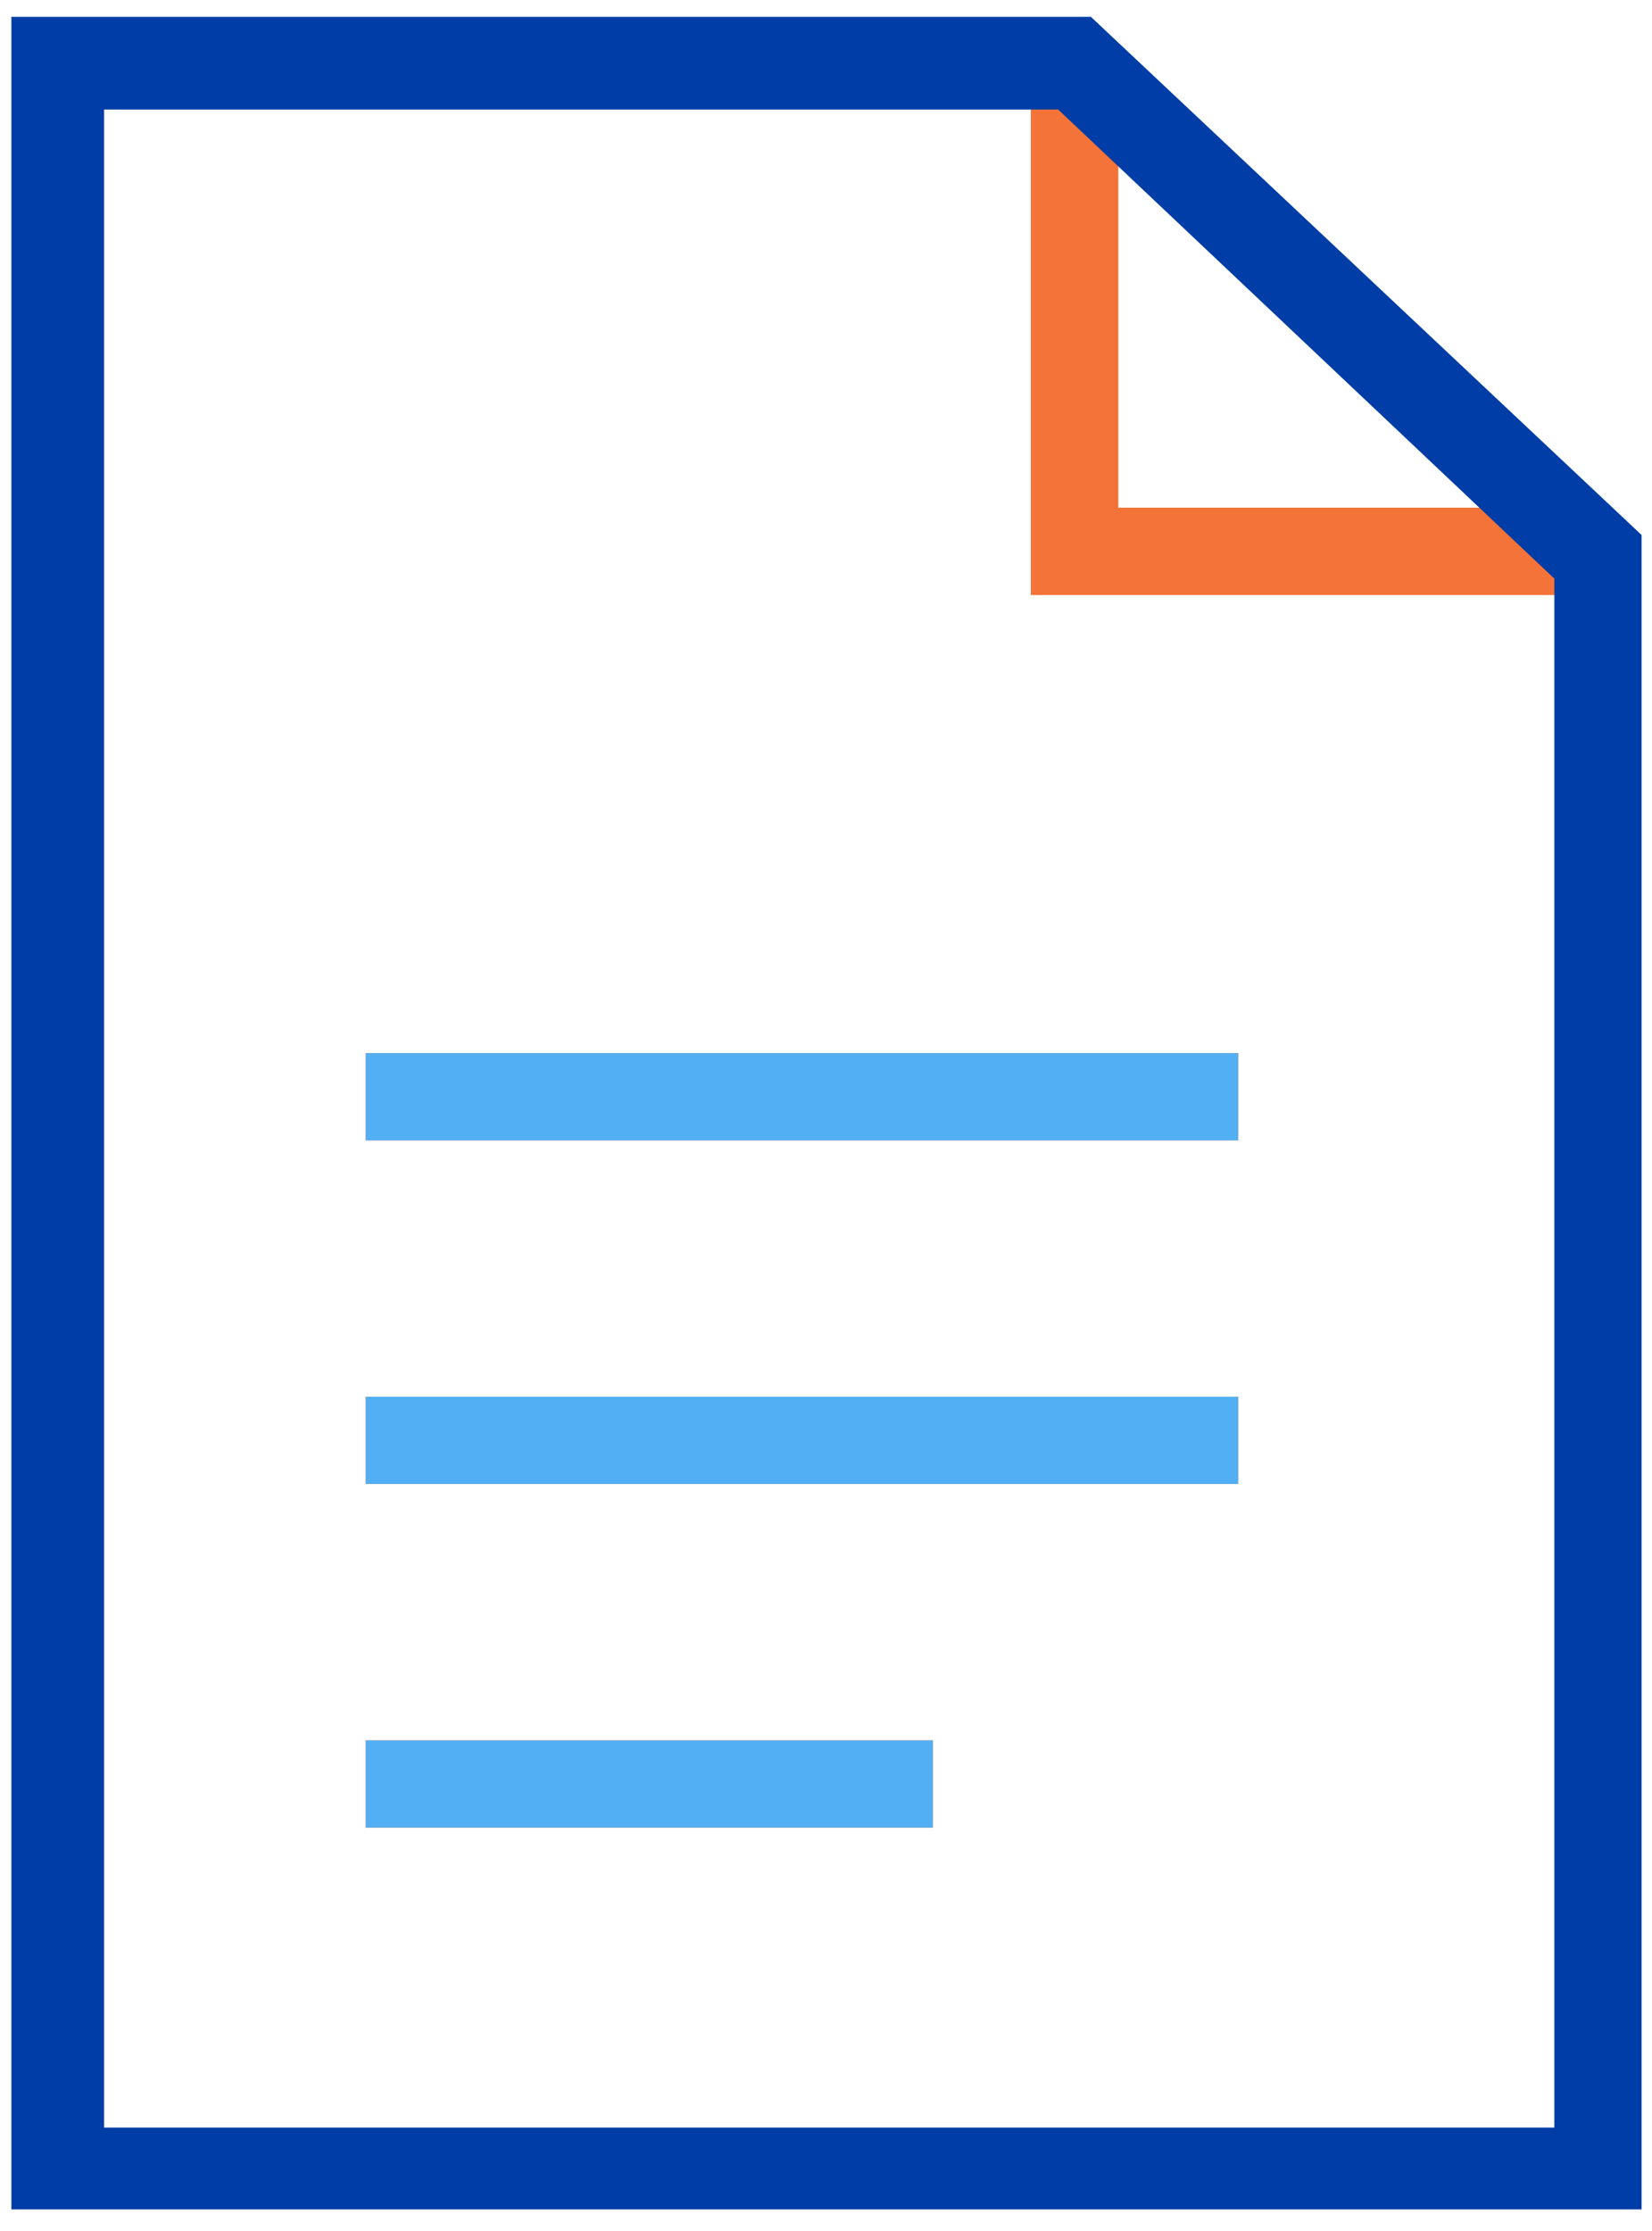
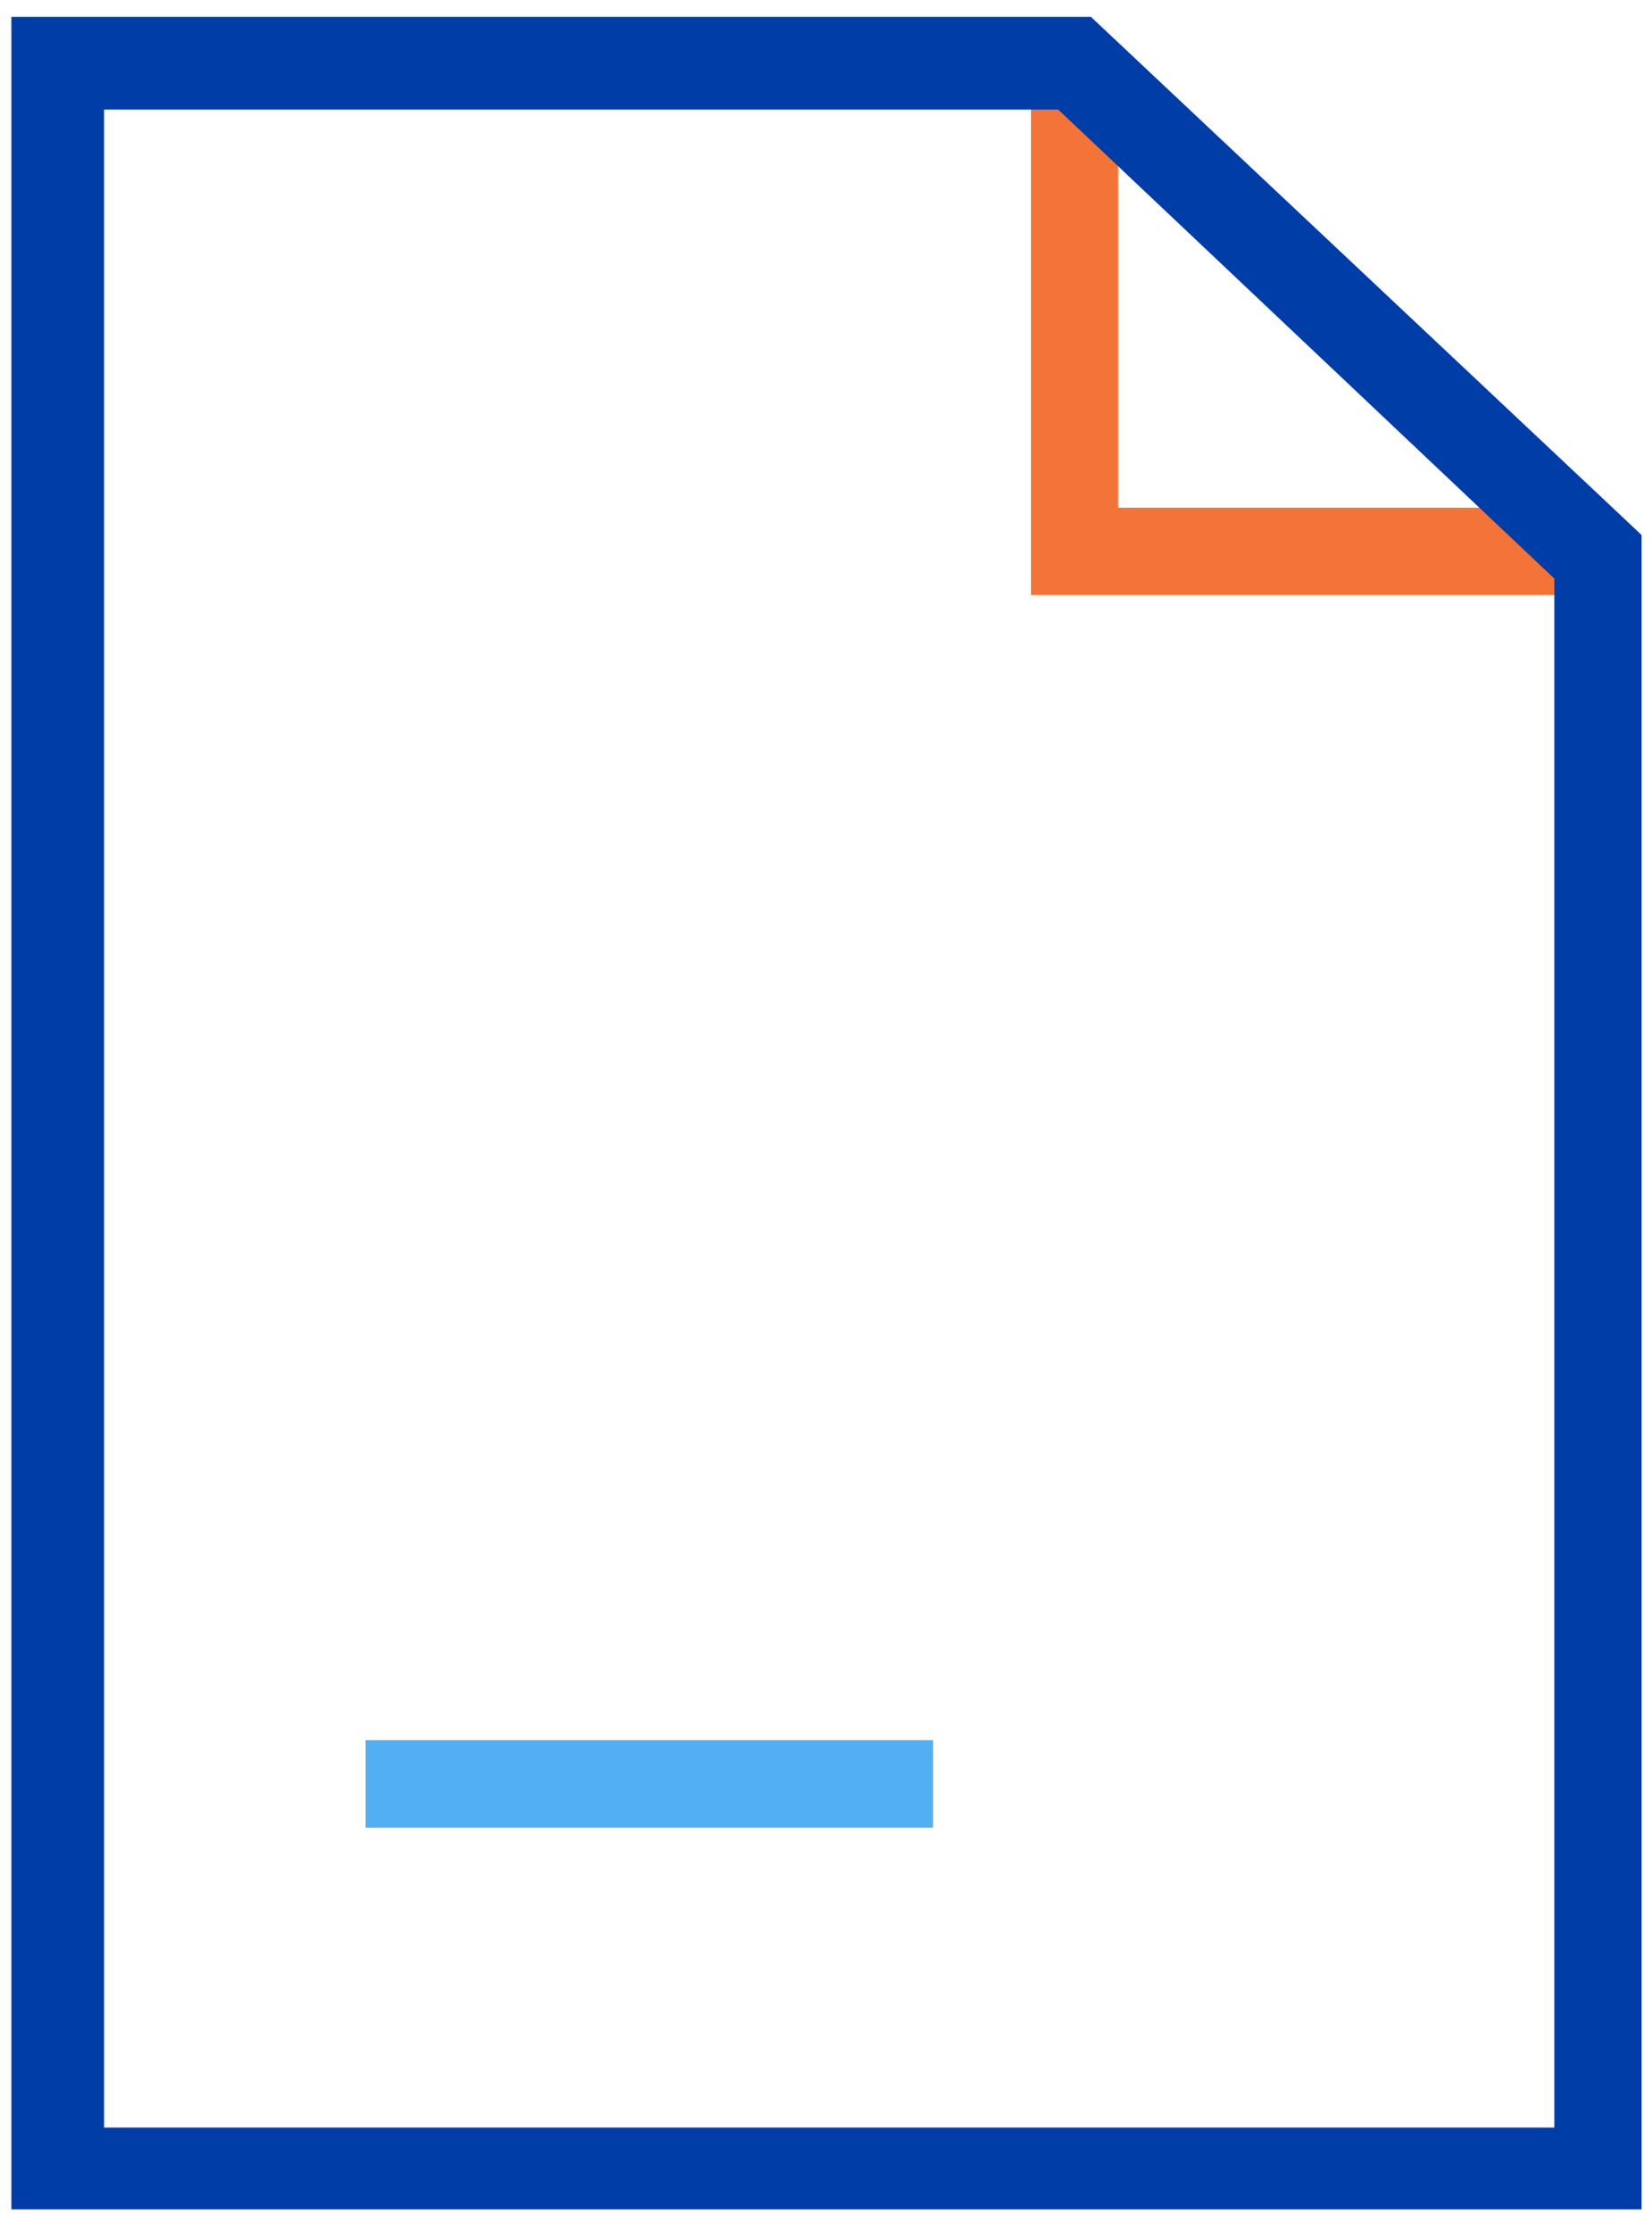
<svg xmlns="http://www.w3.org/2000/svg" version="1.1" id="Livello_1" x="0px" y="0px" viewBox="0 0 30.3 40.9" style="enable-background:new 0 0 30.3 40.9;" xml:space="preserve">
  <style type="text/css">
	.st0{fill:#FC4F00;}
	.st1{fill:#F47338;}
	.st2{fill:#53AFF4;}
	.st3{fill:none;}
	.st4{fill:#003DA6;}
</style>
  <g id="Raggruppa_3" transform="translate(-1230.591 -746.691)">
-     <path id="Tracciato_8" class="st0" d="M1259.9,757.6h-10.4v-9.8h1.6v8.2h8.8V757.6z" />
    <path id="Tracciato_9" class="st1" d="M1259.9,757.6h-10.4v-9.8h1.6v8.2h8.8V757.6z" />
-     <rect id="Rettangolo_4" x="1237.3" y="772.3" class="st0" width="16" height="1.6" />
-     <rect id="Rettangolo_5" x="1237.3" y="772.3" class="st2" width="16" height="1.6" />
-     <rect id="Rettangolo_6" x="1237.3" y="766" class="st0" width="16" height="1.6" />
-     <rect id="Rettangolo_7" x="1237.3" y="766" class="st2" width="16" height="1.6" />
    <rect id="Rettangolo_8" x="1237.3" y="778.6" class="st0" width="10.4" height="1.6" />
    <rect id="Rettangolo_9" x="1237.3" y="778.6" class="st2" width="10.4" height="1.6" />
    <rect id="Rettangolo_11" x="1230.6" y="746.7" class="st3" width="44.7" height="41.7" />
    <path class="st4" d="M1250.6,747h-19.8v40.2h29.1h0.8v0v-1.5v-29.2L1250.6,747z M1232.5,785.7v-37h17.5l9.1,8.6v28.4H1232.5z" />
  </g>
</svg>